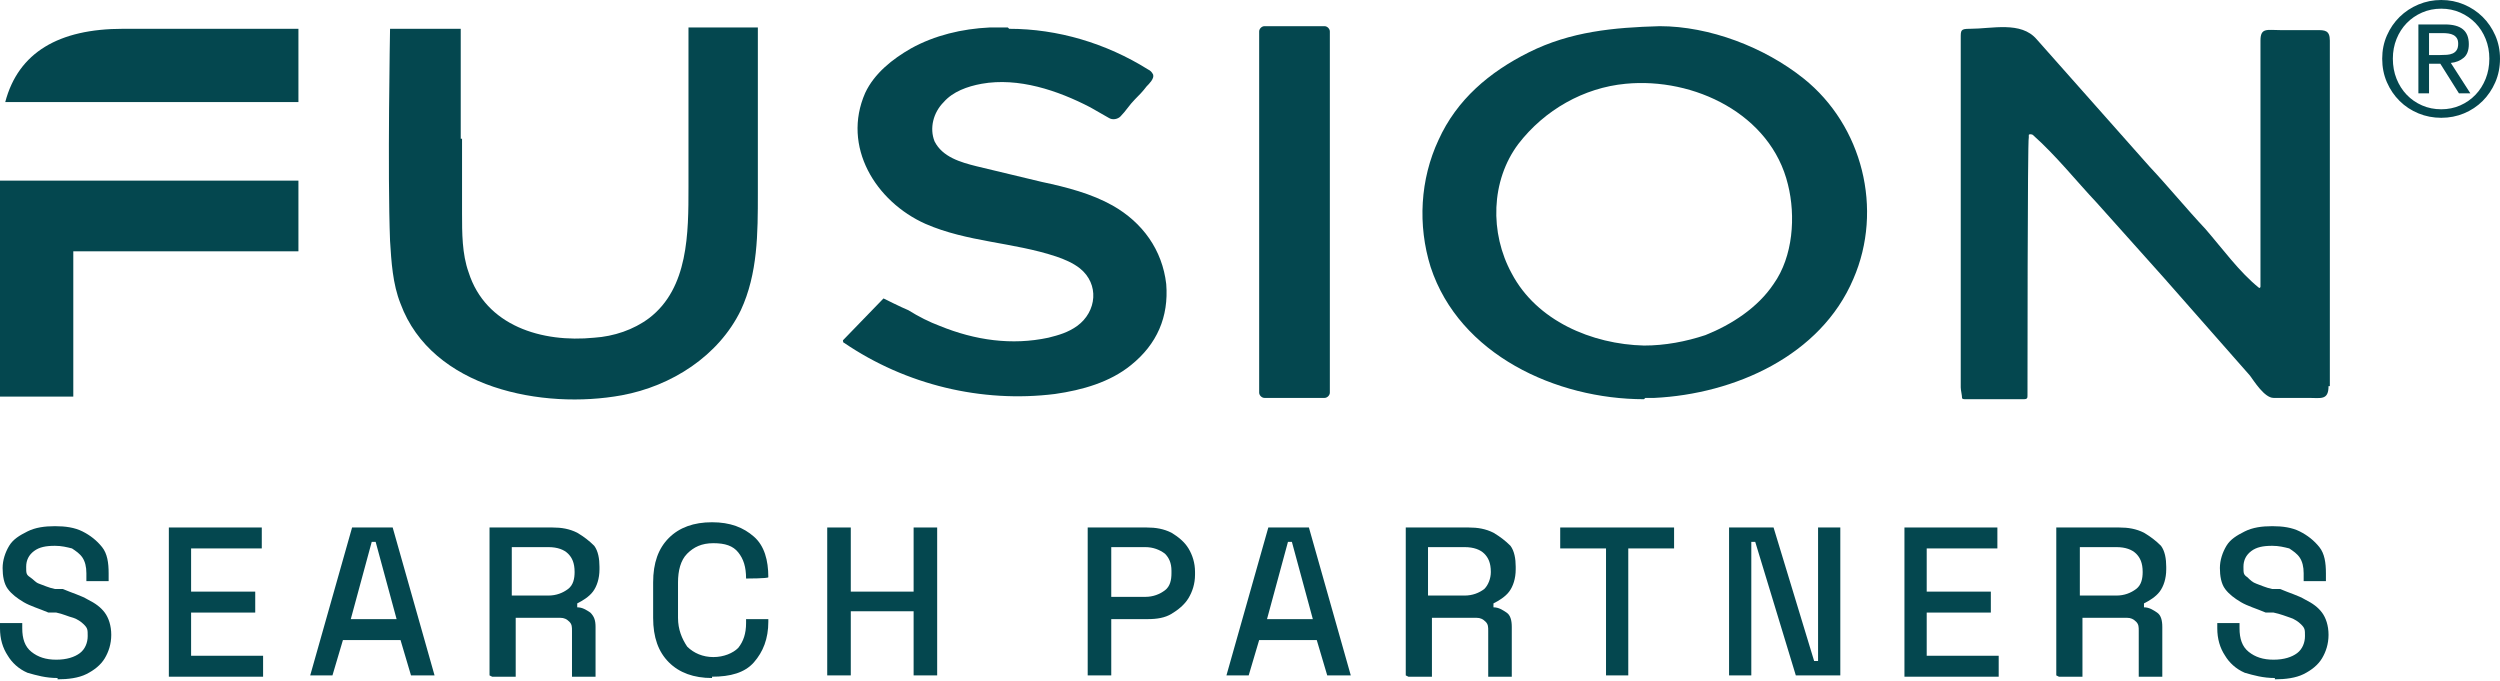
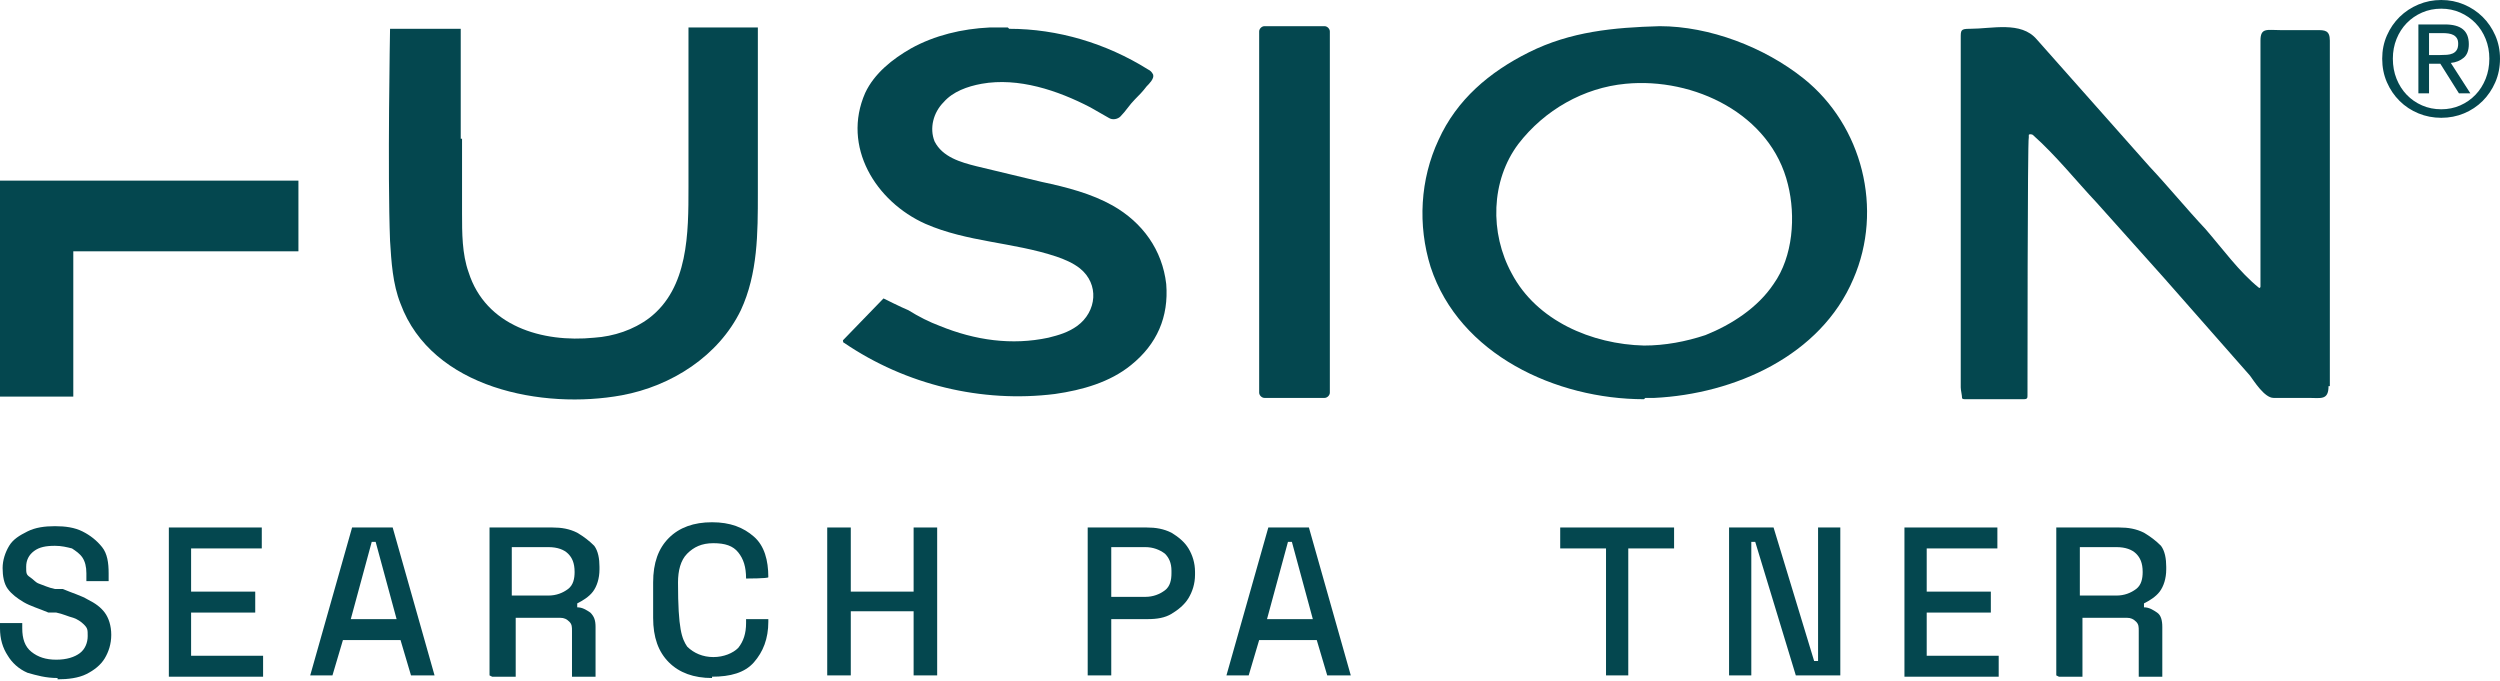
<svg xmlns="http://www.w3.org/2000/svg" width="191px" height="52px" viewBox="0 0 191 52" version="1.1">
  <title>Group</title>
  <g id="Page-1" stroke="none" stroke-width="1" fill="none" fill-rule="evenodd">
    <g id="Group" fill="#04474F" fill-rule="nonzero">
      <g id="fusion-logo-dark" transform="translate(0, 2)">
        <path d="M125.6,28.5 C118.9,28.5 111.5,25.1 109.3,18.4 C108.3,15.2 108.5,11.7 109.9,8.7 C111.3,5.6 113.8,3.5 116.8,2 C120,0.4 123.3,0.1 126.8,0 C130.6,0 134.8,1.6 137.8,4 C142.3,7.6 143.9,14 141.6,19.3 C139.1,25.2 132.5,28.1 126.4,28.4 C126.2,28.4 125.9,28.4 125.7,28.4 L125.7,28.4 L125.6,28.5 Z M125.6,24.4 C127.2,24.4 128.8,24.1 130.3,23.6 C132.3,22.8 134.3,21.5 135.5,19.7 C137,17.6 137.2,14.5 136.6,12.1 C135.3,6.7 129.4,3.9 124.2,4.4 C121,4.7 118,6.4 116,9 C113.9,11.8 113.8,15.8 115.5,18.9 C117.4,22.5 121.6,24.3 125.6,24.4 L125.6,24.4 L125.6,24.4 Z" id="Shape" />
        <path d="M77.1,0.2 C80.8,0.2 84.5,1.3 87.7,3.3 C87.9,3.4 88,3.5 88.1,3.7 C88.2,4 87.8,4.4 87.6,4.6 C87.3,5 87,5.3 86.7,5.6 C86.3,6 86,6.5 85.6,6.9 C85.4,7.1 85,7.2 84.7,7 C84.2,6.7 83.8,6.5 83.3,6.2 C80.8,4.9 77.8,3.9 75,4.4 C73.9,4.6 72.8,5 72.1,5.8 C71.3,6.6 71,7.8 71.4,8.8 C72,10 73.4,10.4 74.6,10.7 C76.3,11.1 77.9,11.5 79.6,11.9 C81.5,12.3 83.4,12.8 85,13.7 C87.3,15 88.8,17.1 89.1,19.7 C89.3,22.2 88.4,24.3 86.4,25.9 C84.8,27.2 82.7,27.8 80.6,28.1 C75,28.8 69.2,27.4 64.5,24.2 C64.4,24.2 64.4,24 64.4,24 L67.5,20.8 C67.5,20.8 68.9,21.5 69.4,21.7 C70.2,22.2 71,22.6 71.8,22.9 C74.5,24 77.3,24.4 80.1,23.8 C80.9,23.6 81.6,23.4 82.3,22.9 C83.8,21.8 84,19.7 82.5,18.5 C82,18.1 81.3,17.8 80.7,17.6 C77.4,16.5 73.9,16.5 70.7,15.1 C66.9,13.4 64.3,9.2 66.1,5.1 C66.8,3.6 68.2,2.5 69.6,1.7 C71.4,0.7 73.5,0.2 75.6,0.1 C76,0.1 76.5,0.1 77,0.1 L77,0.1 C77,0.1 77,0.1 77,0.1 L77,0.1 L77.1,0.2 Z" id="Path" />
        <path d="M35.3,8.6 L35.3,14.3 C35.3,15.8 35.3,17.4 35.8,18.8 C37.1,22.9 41.4,24.2 45.4,23.8 C46.9,23.7 48.4,23.2 49.6,22.3 C52.6,20 52.6,15.8 52.6,12.3 C52.6,8.2 52.6,0.1 52.6,0.1 C52.6,0.1 56.2,0.1 57.9,0.1 C57.9,0.1 57.9,8.4 57.9,12.8 C57.9,15.8 57.9,18.9 56.6,21.7 C54.9,25.2 51.3,27.5 47.5,28.2 C41.5,29.3 33,27.7 30.6,21.2 C30,19.7 29.9,18 29.8,16.4 C29.6,11.3 29.8,0.2 29.8,0.2 L35.2,0.2 C35.2,0.2 35.2,6 35.2,8.6 L35.2,8.6 C35.2,8.6 35.2,8.6 35.2,8.6 L35.3,8.6 Z" id="Path" />
        <polygon id="Path" points="22.8 11.8 22.8 17.2 5.6 17.2 5.6 28.3 0 28.3 0 11.8" />
-         <path d="M22.8,5.8 L0.4,5.8 C1.4,2 4.5,0.2 9.4,0.2 L22.8,0.2 L22.8,5.8 Z" id="Path" />
        <path d="M101.2,0 L96.6,0 C96.4,0 96.2,0.2 96.2,0.4 L96.2,28 C96.2,28.2 96.4,28.4 96.6,28.4 L101.2,28.4 C101.4,28.4 101.6,28.2 101.6,28 L101.6,0.4 C101.6,0.2 101.4,0 101.2,0 Z" id="Path" />
        <path d="M4.4,49.8 C3.5,49.8 2.8,49.6 2.1,49.4 C1.4,49.1 0.9,48.6 0.6,48.1 C0.2,47.5 8.8817842e-16,46.8 8.8817842e-16,46 L8.8817842e-16,45.6 L1.7,45.6 L1.7,46 C1.7,46.8 1.9,47.4 2.4,47.8 C2.9,48.2 3.5,48.4 4.3,48.4 C5.1,48.4 5.7,48.2 6.1,47.9 C6.5,47.6 6.7,47.1 6.7,46.6 C6.7,46.1 6.7,46 6.4,45.7 C6.2,45.5 5.9,45.3 5.6,45.2 C5.2,45.1 4.8,44.9 4.3,44.8 L3.7,44.8 C3,44.5 2.3,44.3 1.8,44 C1.3,43.7 0.9,43.4 0.6,43 C0.3,42.6 0.2,42 0.2,41.4 C0.2,40.8 0.4,40.2 0.7,39.7 C1,39.2 1.5,38.9 2.1,38.6 C2.7,38.3 3.4,38.2 4.2,38.2 C5,38.2 5.7,38.3 6.3,38.6 C6.9,38.9 7.4,39.3 7.8,39.8 C8.2,40.3 8.3,41 8.3,41.8 L8.3,42.4 L6.6,42.4 L6.6,41.8 C6.6,41.3 6.5,40.9 6.3,40.6 C6.1,40.3 5.8,40.1 5.5,39.9 C5.1,39.8 4.7,39.7 4.2,39.7 C3.5,39.7 3,39.8 2.6,40.1 C2.2,40.4 2,40.8 2,41.3 C2,41.8 2,41.9 2.3,42.1 C2.6,42.3 2.7,42.5 3,42.6 C3.3,42.7 3.7,42.9 4.2,43 L4.8,43 C5.5,43.3 6.2,43.5 6.7,43.8 C7.3,44.1 7.7,44.4 8,44.8 C8.3,45.2 8.5,45.8 8.5,46.5 C8.5,47.2 8.3,47.8 8,48.3 C7.7,48.8 7.2,49.2 6.6,49.5 C6,49.8 5.2,49.9 4.4,49.9 L4.4,49.9 L4.4,49.9 L4.4,49.8 Z" id="Path" />
        <path d="M12.9,49.6 L12.9,38.3 L20,38.3 L20,39.9 L14.6,39.9 L14.6,43.2 L19.5,43.2 L19.5,44.8 L14.6,44.8 L14.6,48.1 L20.1,48.1 L20.1,49.7 L12.9,49.7 C12.9,49.7 12.9,49.7 12.9,49.7 L12.9,49.6 Z" id="Path" />
        <path d="M23.7,49.6 L26.9,38.3 L30,38.3 L33.2,49.6 L31.4,49.6 L30.6,46.9 L26.2,46.9 L25.4,49.6 L23.6,49.6 L23.6,49.6 L23.7,49.6 Z M26.7,45.3 L30.3,45.3 L28.7,39.4 L28.4,39.4 L26.8,45.3 L26.7,45.3 Z" id="Shape" />
        <path d="M37.4,49.6 L37.4,38.3 L42.2,38.3 C42.9,38.3 43.5,38.4 44.1,38.7 C44.6,39 45,39.3 45.4,39.7 C45.7,40.1 45.8,40.7 45.8,41.3 L45.8,41.5 C45.8,42.2 45.6,42.8 45.3,43.2 C45,43.6 44.5,43.9 44.1,44.1 L44.1,44.4 C44.5,44.4 44.8,44.6 45.1,44.8 C45.4,45.1 45.5,45.4 45.5,45.9 L45.5,49.7 L43.7,49.7 L43.7,46.2 C43.7,45.9 43.7,45.7 43.5,45.5 C43.3,45.3 43.1,45.2 42.8,45.2 L39.4,45.2 L39.4,49.7 L37.6,49.7 L37.6,49.7 L37.4,49.6 Z M39.1,43.5 L41.9,43.5 C42.5,43.5 43,43.3 43.4,43 C43.8,42.7 43.9,42.2 43.9,41.7 L43.9,41.7 C43.9,41 43.7,40.6 43.4,40.3 C43.1,40 42.6,39.8 41.9,39.8 L39.1,39.8 L39.1,43.5 L39.1,43.5 L39.1,43.5 Z" id="Shape" />
-         <path d="M54.4,49.8 C53,49.8 51.9,49.4 51.1,48.6 C50.3,47.8 49.9,46.7 49.9,45.2 L49.9,42.5 C49.9,41 50.3,39.9 51.1,39.1 C51.9,38.3 53,37.9 54.4,37.9 C55.8,37.9 56.8,38.3 57.6,39 C58.4,39.7 58.7,40.8 58.7,42.1 L58.7,42.1 C58.7,42.2 57,42.2 57,42.2 L57,42.2 C57,41.3 56.8,40.7 56.4,40.2 C56,39.7 55.4,39.5 54.5,39.5 C53.6,39.5 53,39.8 52.5,40.3 C52,40.8 51.8,41.6 51.8,42.5 L51.8,45.2 C51.8,46.1 52.1,46.8 52.5,47.4 C53,47.9 53.7,48.2 54.5,48.2 C55.3,48.2 56,47.9 56.4,47.5 C56.8,47 57,46.4 57,45.6 L57,45.3 L58.7,45.3 L58.7,45.5 C58.7,46.8 58.3,47.8 57.6,48.6 C56.9,49.4 55.8,49.7 54.4,49.7 L54.4,49.7 L54.4,49.8 Z" id="Path" />
+         <path d="M54.4,49.8 C53,49.8 51.9,49.4 51.1,48.6 C50.3,47.8 49.9,46.7 49.9,45.2 L49.9,42.5 C49.9,41 50.3,39.9 51.1,39.1 C51.9,38.3 53,37.9 54.4,37.9 C55.8,37.9 56.8,38.3 57.6,39 C58.4,39.7 58.7,40.8 58.7,42.1 L58.7,42.1 C58.7,42.2 57,42.2 57,42.2 L57,42.2 C57,41.3 56.8,40.7 56.4,40.2 C56,39.7 55.4,39.5 54.5,39.5 C53.6,39.5 53,39.8 52.5,40.3 C52,40.8 51.8,41.6 51.8,42.5 C51.8,46.1 52.1,46.8 52.5,47.4 C53,47.9 53.7,48.2 54.5,48.2 C55.3,48.2 56,47.9 56.4,47.5 C56.8,47 57,46.4 57,45.6 L57,45.3 L58.7,45.3 L58.7,45.5 C58.7,46.8 58.3,47.8 57.6,48.6 C56.9,49.4 55.8,49.7 54.4,49.7 L54.4,49.7 L54.4,49.8 Z" id="Path" />
        <polygon id="Path" points="63.2 49.6 63.2 38.3 65 38.3 65 43.2 69.8 43.2 69.8 38.3 71.6 38.3 71.6 49.6 69.8 49.6 69.8 44.7 65 44.7 65 49.6 63.2 49.6" />
        <path d="M83.1,49.6 L83.1,38.3 L87.6,38.3 C88.3,38.3 88.9,38.4 89.5,38.7 C90,39 90.5,39.4 90.8,39.9 C91.1,40.4 91.3,41 91.3,41.7 L91.3,41.9 C91.3,42.6 91.1,43.2 90.8,43.7 C90.5,44.2 90,44.6 89.5,44.9 C89,45.2 88.4,45.3 87.7,45.3 L84.9,45.3 L84.9,49.6 L83.1,49.6 L83.1,49.6 L83.1,49.6 Z M84.9,43.6 L87.5,43.6 C88.1,43.6 88.6,43.4 89,43.1 C89.4,42.8 89.5,42.3 89.5,41.8 L89.5,41.6 C89.5,41 89.3,40.6 89,40.3 C88.6,40 88.1,39.8 87.5,39.8 L84.9,39.8 L84.9,43.6 L84.9,43.6 Z" id="Shape" />
        <path d="M93.7,49.6 L96.9,38.3 L100,38.3 L103.2,49.6 L101.4,49.6 L100.6,46.9 L96.2,46.9 L95.4,49.6 L93.6,49.6 L93.6,49.6 L93.7,49.6 Z M96.7,45.3 L100.3,45.3 L98.7,39.4 L98.4,39.4 L96.8,45.3 L96.7,45.3 Z" id="Shape" />
-         <path d="M107.4,49.6 L107.4,38.3 L112.2,38.3 C112.9,38.3 113.5,38.4 114.1,38.7 C114.6,39 115,39.3 115.4,39.7 C115.7,40.1 115.8,40.7 115.8,41.3 L115.8,41.5 C115.8,42.2 115.6,42.8 115.3,43.2 C115,43.6 114.5,43.9 114.1,44.1 L114.1,44.4 C114.5,44.4 114.8,44.6 115.1,44.8 C115.4,45 115.5,45.4 115.5,45.9 L115.5,49.7 L113.7,49.7 L113.7,46.2 C113.7,45.9 113.7,45.7 113.5,45.5 C113.3,45.3 113.1,45.2 112.8,45.2 L109.4,45.2 L109.4,49.7 L107.6,49.7 L107.6,49.7 L107.4,49.6 Z M109.1,43.5 L111.9,43.5 C112.5,43.5 113,43.3 113.4,43 C113.7,42.7 113.9,42.2 113.9,41.7 L113.9,41.7 C113.9,41 113.7,40.6 113.4,40.3 C113.1,40 112.6,39.8 111.9,39.8 L109.1,39.8 L109.1,43.5 L109.1,43.5 L109.1,43.5 Z" id="Shape" />
        <polygon id="Path" points="122.7 49.6 122.7 39.9 119.2 39.9 119.2 38.3 127.9 38.3 127.9 39.9 124.4 39.9 124.4 49.6 122.6 49.6 122.6 49.6 122.6 49.6" />
        <polygon id="Path" points="132.1 49.6 132.1 38.3 135.5 38.3 138.6 48.5 138.9 48.5 138.9 38.3 140.6 38.3 140.6 49.6 137.2 49.6 134.1 39.4 133.8 39.4 133.8 49.6 132.1 49.6" />
        <path d="M145.5,49.6 L145.5,38.3 L152.6,38.3 L152.6,39.9 L147.2,39.9 L147.2,43.2 L152.1,43.2 L152.1,44.8 L147.2,44.8 L147.2,48.1 L152.7,48.1 L152.7,49.7 L145.5,49.7 C145.5,49.7 145.5,49.7 145.5,49.7 L145.5,49.6 Z" id="Path" />
        <path d="M157.1,49.6 L157.1,38.3 L161.9,38.3 C162.6,38.3 163.2,38.4 163.8,38.7 C164.3,39 164.7,39.3 165.1,39.7 C165.4,40.1 165.5,40.7 165.5,41.3 L165.5,41.5 C165.5,42.2 165.3,42.8 165,43.2 C164.7,43.6 164.2,43.9 163.8,44.1 L163.8,44.4 C164.2,44.4 164.5,44.6 164.8,44.8 C165.1,45 165.2,45.4 165.2,45.9 L165.2,49.7 L163.4,49.7 L163.4,46.2 C163.4,45.9 163.4,45.7 163.2,45.5 C163,45.3 162.8,45.2 162.5,45.2 L159.1,45.2 L159.1,49.7 L157.3,49.7 L157.3,49.7 L157.1,49.6 Z M158.9,43.5 L161.7,43.5 C162.3,43.5 162.8,43.3 163.2,43 C163.6,42.7 163.7,42.2 163.7,41.7 L163.7,41.7 C163.7,41 163.5,40.6 163.2,40.3 C162.9,40 162.4,39.8 161.7,39.8 L158.9,39.8 L158.9,43.5 L158.9,43.5 L158.9,43.5 Z" id="Shape" />
-         <path d="M173.8,49.8 C172.9,49.8 172.2,49.6 171.5,49.4 C170.8,49.1 170.3,48.6 170,48.1 C169.6,47.5 169.4,46.8 169.4,46 L169.4,45.6 L171.1,45.6 L171.1,46 C171.1,46.8 171.3,47.4 171.8,47.8 C172.3,48.2 172.9,48.4 173.7,48.4 C174.5,48.4 175.1,48.2 175.5,47.9 C175.9,47.6 176.1,47.1 176.1,46.6 C176.1,46.1 176.1,46 175.8,45.7 C175.6,45.5 175.3,45.3 175,45.2 C174.7,45.1 174.2,44.9 173.7,44.8 L173.1,44.8 C172.4,44.5 171.7,44.3 171.2,44 C170.7,43.7 170.3,43.4 170,43 C169.7,42.6 169.6,42 169.6,41.4 C169.6,40.8 169.8,40.2 170.1,39.7 C170.4,39.2 170.9,38.9 171.5,38.6 C172.1,38.3 172.8,38.2 173.6,38.2 C174.4,38.2 175.1,38.3 175.7,38.6 C176.3,38.9 176.8,39.3 177.2,39.8 C177.6,40.3 177.7,41 177.7,41.8 L177.7,42.4 L176,42.4 L176,41.8 C176,41.3 175.9,40.9 175.7,40.6 C175.5,40.3 175.2,40.1 174.9,39.9 C174.5,39.8 174.1,39.7 173.6,39.7 C172.9,39.7 172.4,39.8 172,40.1 C171.6,40.4 171.4,40.8 171.4,41.3 C171.4,41.8 171.4,41.9 171.7,42.1 C171.9,42.3 172.1,42.5 172.4,42.6 C172.7,42.7 173.1,42.9 173.6,43 L174.2,43 C174.9,43.3 175.6,43.5 176.1,43.8 C176.7,44.1 177.1,44.4 177.4,44.8 C177.7,45.2 177.9,45.8 177.9,46.5 C177.9,47.2 177.7,47.8 177.4,48.3 C177.1,48.8 176.6,49.2 176,49.5 C175.4,49.8 174.6,49.9 173.8,49.9 L173.8,49.9 L173.8,49.9 L173.8,49.8 Z" id="Path" />
        <path d="M177.9,27.5 C177.9,28.6 177.3,28.4 176.4,28.4 L173.7,28.4 C173,28.4 172.2,27.1 171.9,26.7 C171.2,25.9 170.4,25 169.7,24.2 L165.3,19.2 L160.2,13.5 C158.6,11.8 157.1,9.9 155.3,8.3 C155.3,8.3 155.1,8.2 155,8.3 L155,8.5 C154.9,8.5 154.9,28.2 154.9,28.2 C154.9,28.4 154.9,28.5 154.6,28.5 L150.1,28.5 C150.1,28.5 149.9,28.5 149.9,28.4 C149.9,28.2 149.8,27.8 149.8,27.6 L149.8,0.9 C149.8,0.3 149.8,0.2 150.5,0.2 C152.2,0.2 154.4,-0.4 155.6,1 L164.2,10.7 C165.7,12.3 167,13.9 168.5,15.5 C169.8,17 171.1,18.8 172.6,20 C172.6,20 172.7,20 172.7,19.9 L172.7,1.1 C172.7,0.1 173.2,0.3 174.2,0.3 L177,0.3 C177.6,0.3 178,0.3 178,1.1 L178,27.5 L177.9,27.5 Z" id="Path" />
      </g>
      <g id="®" transform="translate(182, 0)">
        <path d="M3.578,4.205 L3.578,2.53 L4.656,2.53 C4.791,2.53 4.929,2.54 5.068,2.56 C5.208,2.58 5.332,2.618 5.439,2.675 C5.547,2.731 5.635,2.811 5.703,2.916 C5.771,3.02 5.805,3.161 5.805,3.337 C5.805,3.546 5.767,3.709 5.691,3.825 C5.615,3.942 5.513,4.028 5.386,4.084 C5.258,4.141 5.112,4.175 4.949,4.187 C4.785,4.199 4.612,4.205 4.428,4.205 L3.578,4.205 Z M2.765,1.867 L2.765,7.133 L3.578,7.133 L3.578,4.867 L4.44,4.867 L5.864,7.133 L6.738,7.133 L5.242,4.807 C5.633,4.767 5.96,4.637 6.223,4.416 C6.487,4.195 6.618,3.847 6.618,3.373 C6.618,2.867 6.469,2.49 6.17,2.241 C5.87,1.992 5.41,1.867 4.787,1.867 L2.765,1.867 Z M0.814,4.482 C0.814,3.944 0.908,3.442 1.095,2.976 C1.283,2.51 1.542,2.106 1.873,1.765 C2.204,1.424 2.595,1.155 3.046,0.958 C3.497,0.761 3.985,0.663 4.512,0.663 C5.031,0.663 5.513,0.761 5.96,0.958 C6.407,1.155 6.796,1.424 7.127,1.765 C7.458,2.106 7.717,2.51 7.905,2.976 C8.092,3.442 8.186,3.944 8.186,4.482 C8.186,5.036 8.092,5.548 7.905,6.018 C7.717,6.488 7.458,6.896 7.127,7.241 C6.796,7.586 6.407,7.857 5.96,8.054 C5.513,8.251 5.031,8.349 4.512,8.349 C3.985,8.349 3.497,8.251 3.046,8.054 C2.595,7.857 2.204,7.586 1.873,7.241 C1.542,6.896 1.283,6.488 1.095,6.018 C0.908,5.548 0.814,5.036 0.814,4.482 Z M0,4.482 C0,5.133 0.12,5.733 0.359,6.283 C0.598,6.833 0.924,7.311 1.334,7.717 C1.745,8.122 2.224,8.438 2.771,8.663 C3.317,8.888 3.898,9 4.512,9 C5.126,9 5.705,8.888 6.247,8.663 C6.79,8.438 7.265,8.122 7.672,7.717 C8.078,7.311 8.402,6.833 8.641,6.283 C8.88,5.733 9,5.133 9,4.482 C9,3.847 8.88,3.257 8.641,2.711 C8.402,2.165 8.078,1.691 7.672,1.289 C7.265,0.888 6.79,0.572 6.247,0.343 C5.705,0.114 5.126,0 4.512,0 C3.898,0 3.317,0.114 2.771,0.343 C2.224,0.572 1.745,0.888 1.334,1.289 C0.924,1.691 0.598,2.165 0.359,2.711 C0.12,3.257 0,3.847 0,4.482 Z" id="Shape" />
      </g>
    </g>
  </g>
</svg>